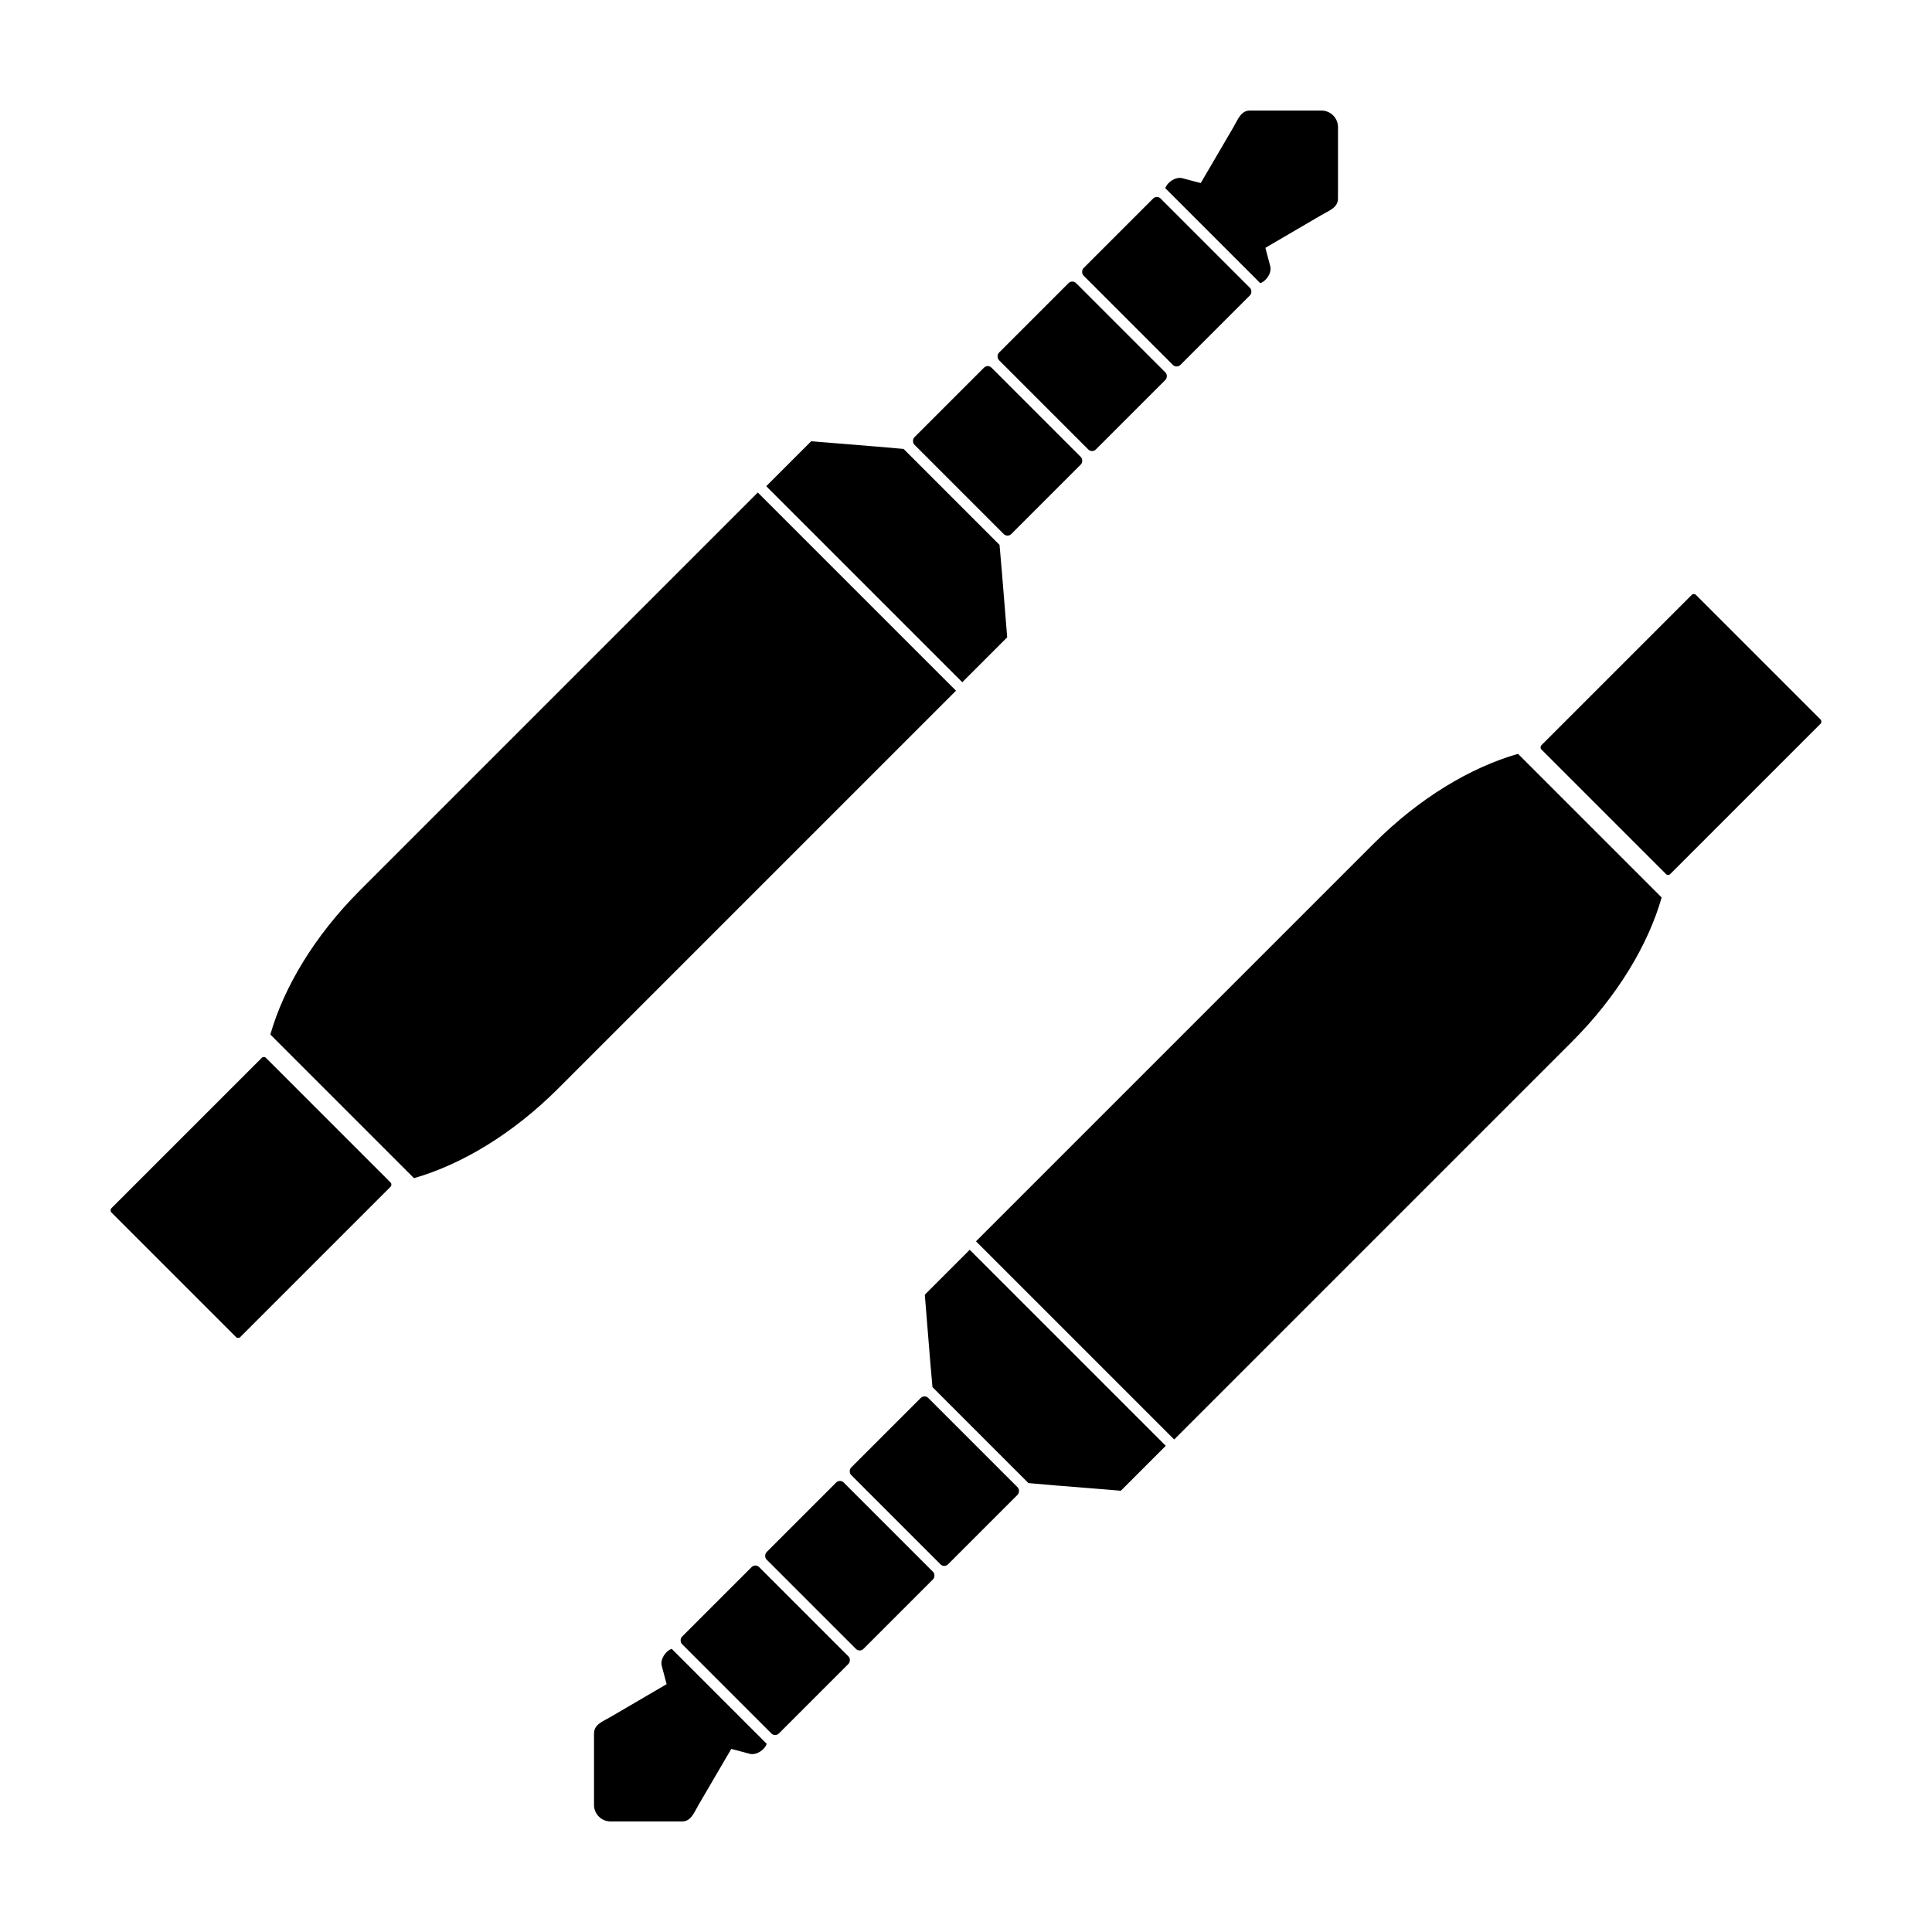
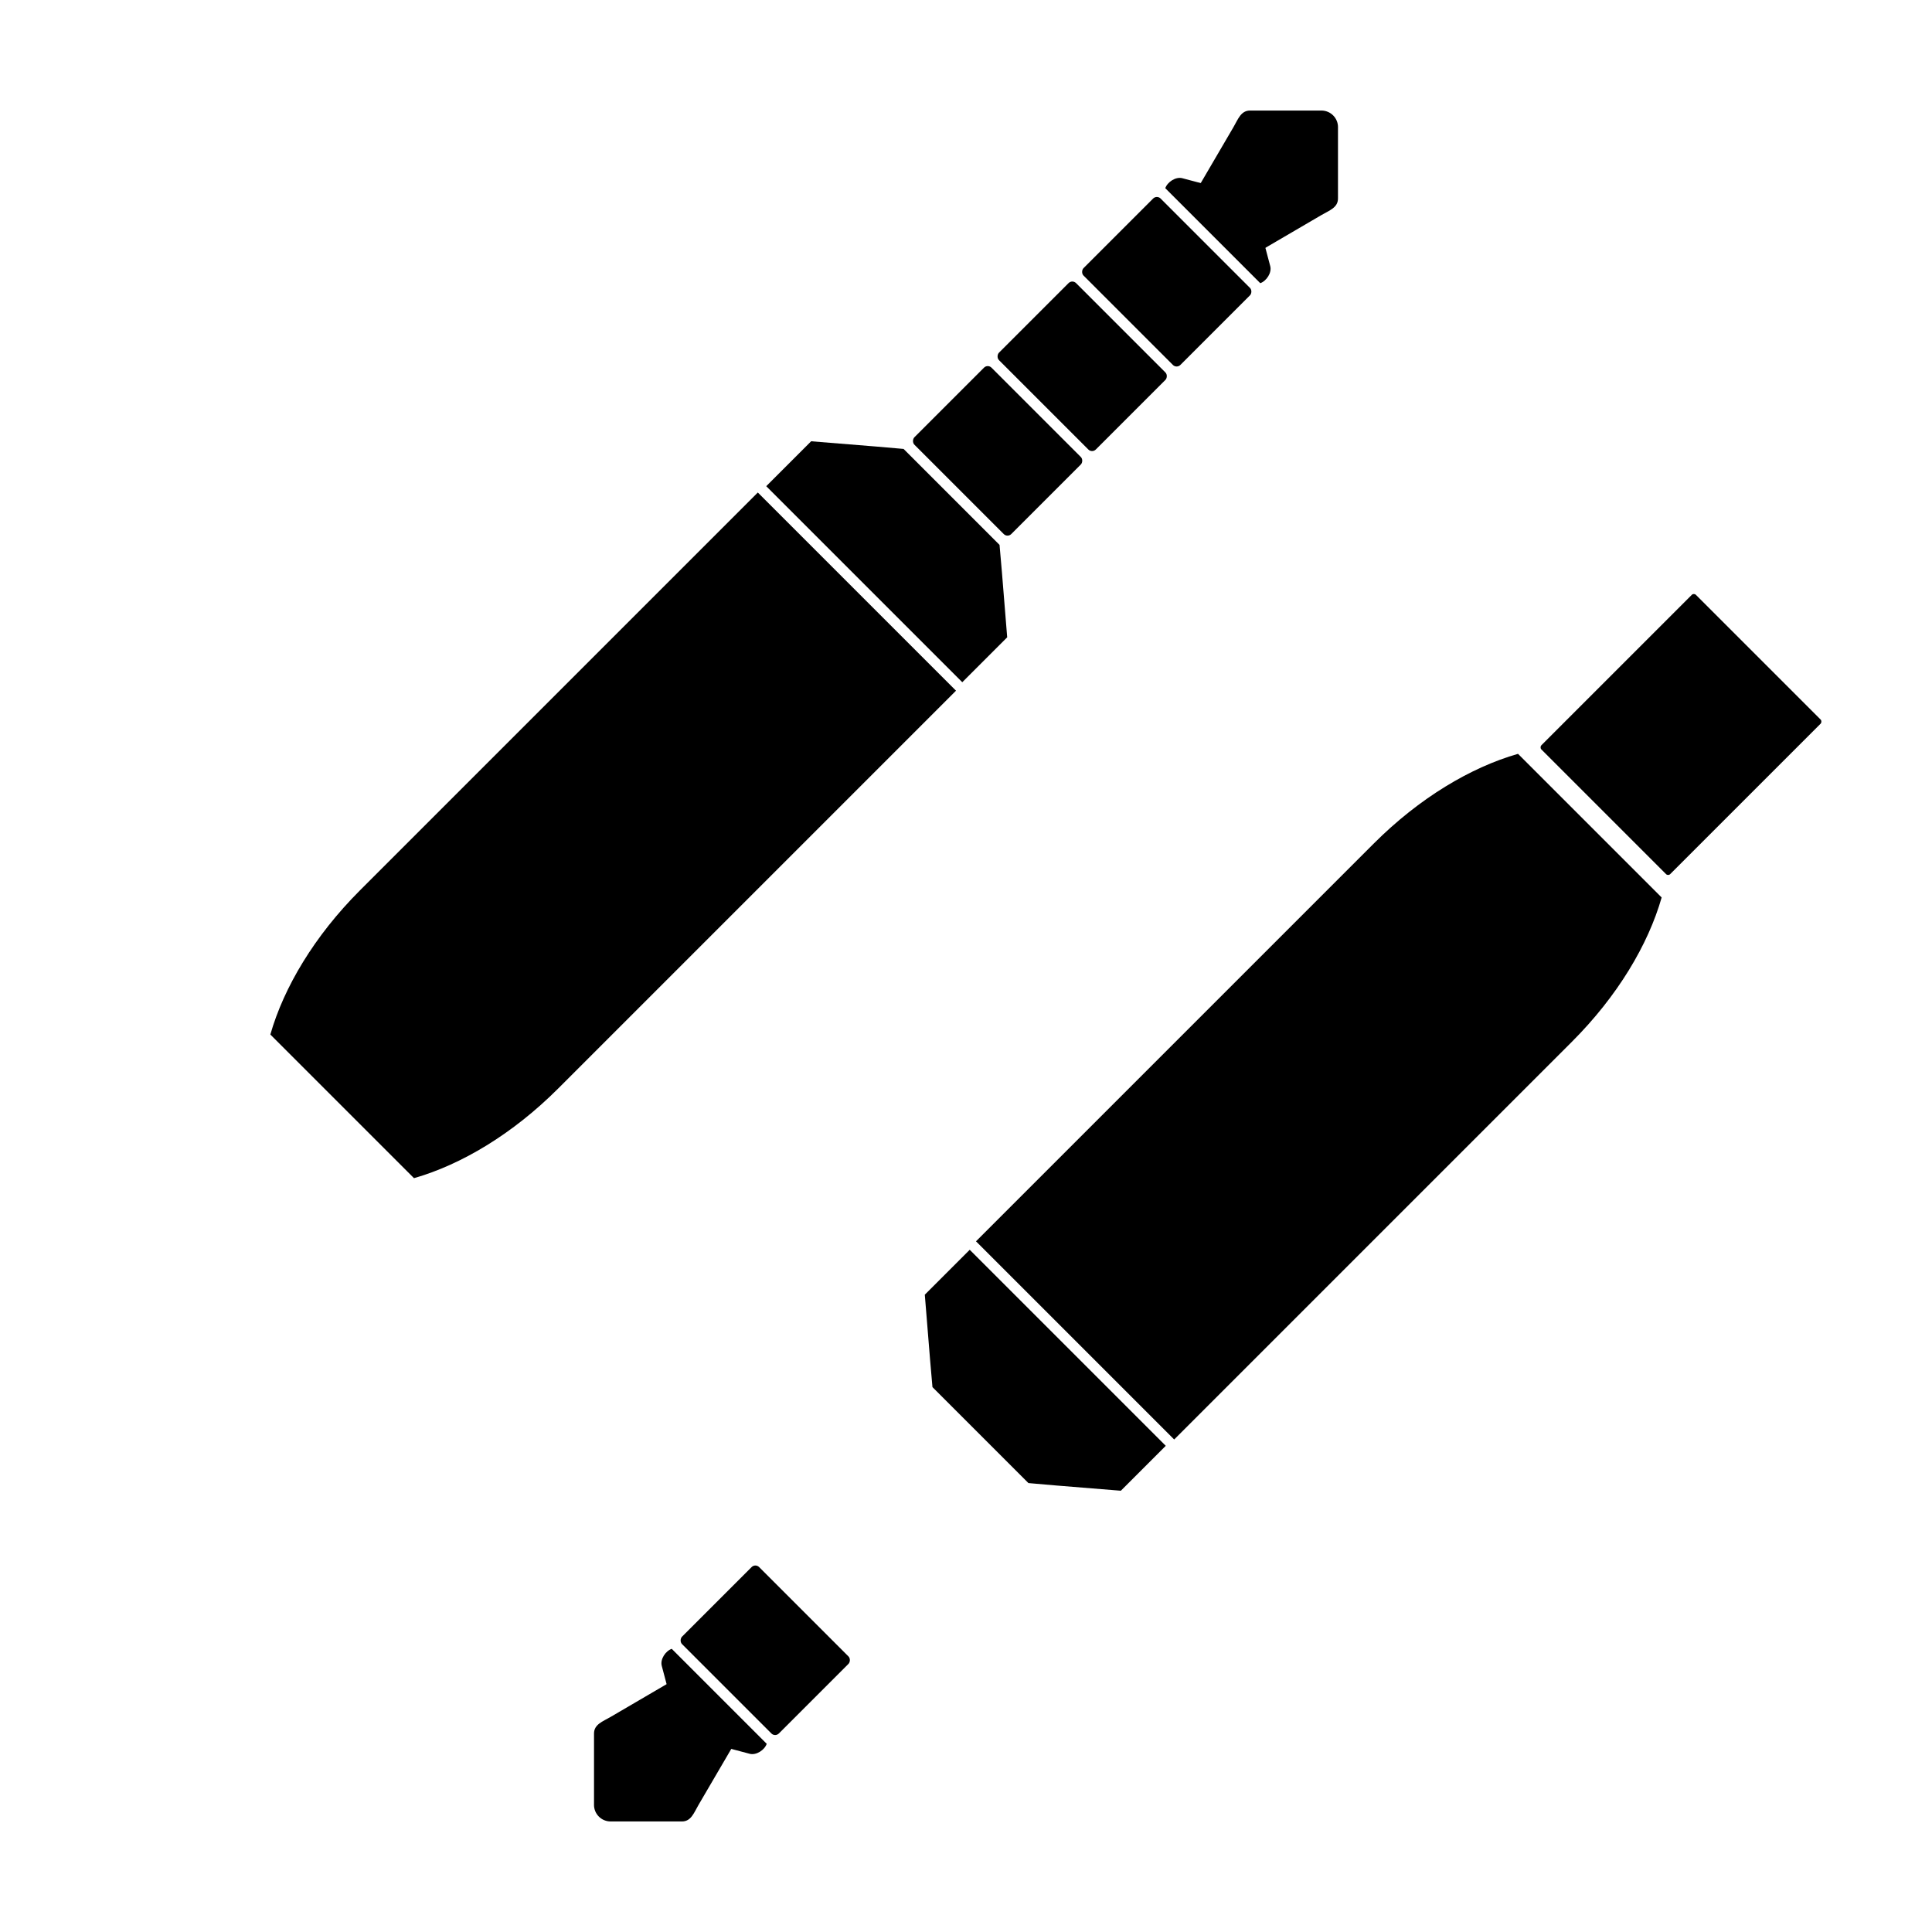
<svg xmlns="http://www.w3.org/2000/svg" fill="#000000" width="800px" height="800px" version="1.1" viewBox="144 144 512 512">
  <g>
    <path d="m455.17 525.48 105.44-105.44c12.039-12.039 20.164-25.672 23.746-38.199l-38.066-38.066c-12.527 3.582-26.156 11.703-38.199 23.746l-105.44 105.44z" />
    <path d="m416.54 537.03 7.277 0.633 17.219 1.395 11.902-11.902-51.953-51.953-11.902 11.902 1.395 17.219 0.633 7.277z" />
    <path d="m301.42 622.3v-18.895c0-2.441 2.301-3.176 4.41-4.41l16.914-9.891c2.109-1.234 17.512 14.168 16.277 16.277l-9.891 16.914c-1.234 2.109-1.969 4.41-4.41 4.41h-18.895c-2.445 0-4.41-1.969-4.41-4.41z" />
    <path d="m324.88 603.26c0.73 0.73 1.68 1.242 2.859 1.555l14.934 3.957c1.738 0.461 3.945-0.996 4.516-2.644l-25.172-25.172c-1.648 0.57-3.106 2.777-2.644 4.516l3.957 14.934c0.312 1.18 0.824 2.129 1.555 2.859z" />
    <path d="m348.43 603.39-23.684-23.684c-0.547-0.547-0.441-1.535 0-1.977l18.445-18.445c0.547-0.547 1.434-0.547 1.977 0l23.684 23.684c0.547 0.547 0.441 1.535 0 1.977l-18.445 18.445c-0.547 0.547-1.434 0.547-1.977 0z" />
-     <path d="m370.84 580.98-23.684-23.684c-0.547-0.547-0.441-1.535 0-1.977l18.445-18.445c0.547-0.547 1.434-0.547 1.977 0l23.684 23.684c0.547 0.547 0.441 1.535 0 1.977l-18.445 18.445c-0.547 0.547-1.434 0.547-1.977 0z" />
-     <path d="m393.25 558.57-23.684-23.684c-0.547-0.547-0.441-1.535 0-1.977l18.445-18.445c0.547-0.547 1.434-0.547 1.977 0l23.684 23.684c0.547 0.547 0.441 1.535 0 1.977l-18.445 18.445c-0.547 0.547-1.434 0.547-1.977 0z" />
    <path d="m585.52 375.65-33.047-33.047c-0.301-0.301-0.246-0.852 0-1.098l39.863-39.863c0.301-0.301 0.793-0.301 1.098 0l33.047 33.047c0.301 0.301 0.246 0.852 0 1.098l-39.863 39.863c-0.301 0.301-0.793 0.301-1.098 0z" />
    <path d="m344.83 274.52-105.44 105.44c-12.039 12.039-20.164 25.672-23.746 38.199l38.066 38.066c12.527-3.582 26.156-11.703 38.199-23.746l105.44-105.44z" />
    <path d="m383.46 262.97-7.277-0.633-17.219-1.395-11.902 11.902 51.953 51.953 11.902-11.902-1.395-17.219-0.633-7.277z" />
    <path d="m498.58 177.7v18.895c0 2.441-2.301 3.176-4.41 4.41l-16.914 9.891c-2.109 1.234-17.512-14.168-16.277-16.277l9.891-16.914c1.234-2.109 1.969-4.41 4.41-4.41h18.895c2.445 0 4.41 1.969 4.41 4.41z" />
    <path d="m475.12 196.74c-0.73-0.73-1.68-1.242-2.859-1.555l-14.934-3.957c-1.738-0.461-3.945 0.996-4.516 2.644l25.172 25.172c1.648-0.57 3.106-2.777 2.644-4.516l-3.957-14.934c-0.312-1.18-0.824-2.129-1.555-2.859z" />
    <path d="m451.57 196.61 23.684 23.684c0.547 0.547 0.441 1.535 0 1.977l-18.445 18.445c-0.547 0.547-1.434 0.547-1.977 0l-23.684-23.684c-0.547-0.547-0.441-1.535 0-1.977l18.445-18.445c0.547-0.547 1.434-0.547 1.977 0z" />
    <path d="m429.16 219.02 23.684 23.684c0.547 0.547 0.441 1.535 0 1.977l-18.445 18.445c-0.547 0.547-1.434 0.547-1.977 0l-23.684-23.684c-0.547-0.547-0.441-1.535 0-1.977l18.445-18.445c0.547-0.547 1.434-0.547 1.977 0z" />
    <path d="m406.75 241.43 23.684 23.684c0.547 0.547 0.441 1.535 0 1.977l-18.445 18.445c-0.547 0.547-1.434 0.547-1.977 0l-23.684-23.684c-0.547-0.547-0.441-1.535 0-1.977l18.445-18.445c0.547-0.547 1.434-0.547 1.977 0z" />
-     <path d="m214.47 424.34 33.047 33.047c0.301 0.301 0.246 0.852 0 1.098l-39.863 39.863c-0.301 0.301-0.793 0.301-1.098 0l-33.047-33.047c-0.301-0.301-0.246-0.852 0-1.098l39.863-39.863c0.301-0.301 0.793-0.301 1.098 0z" />
  </g>
</svg>